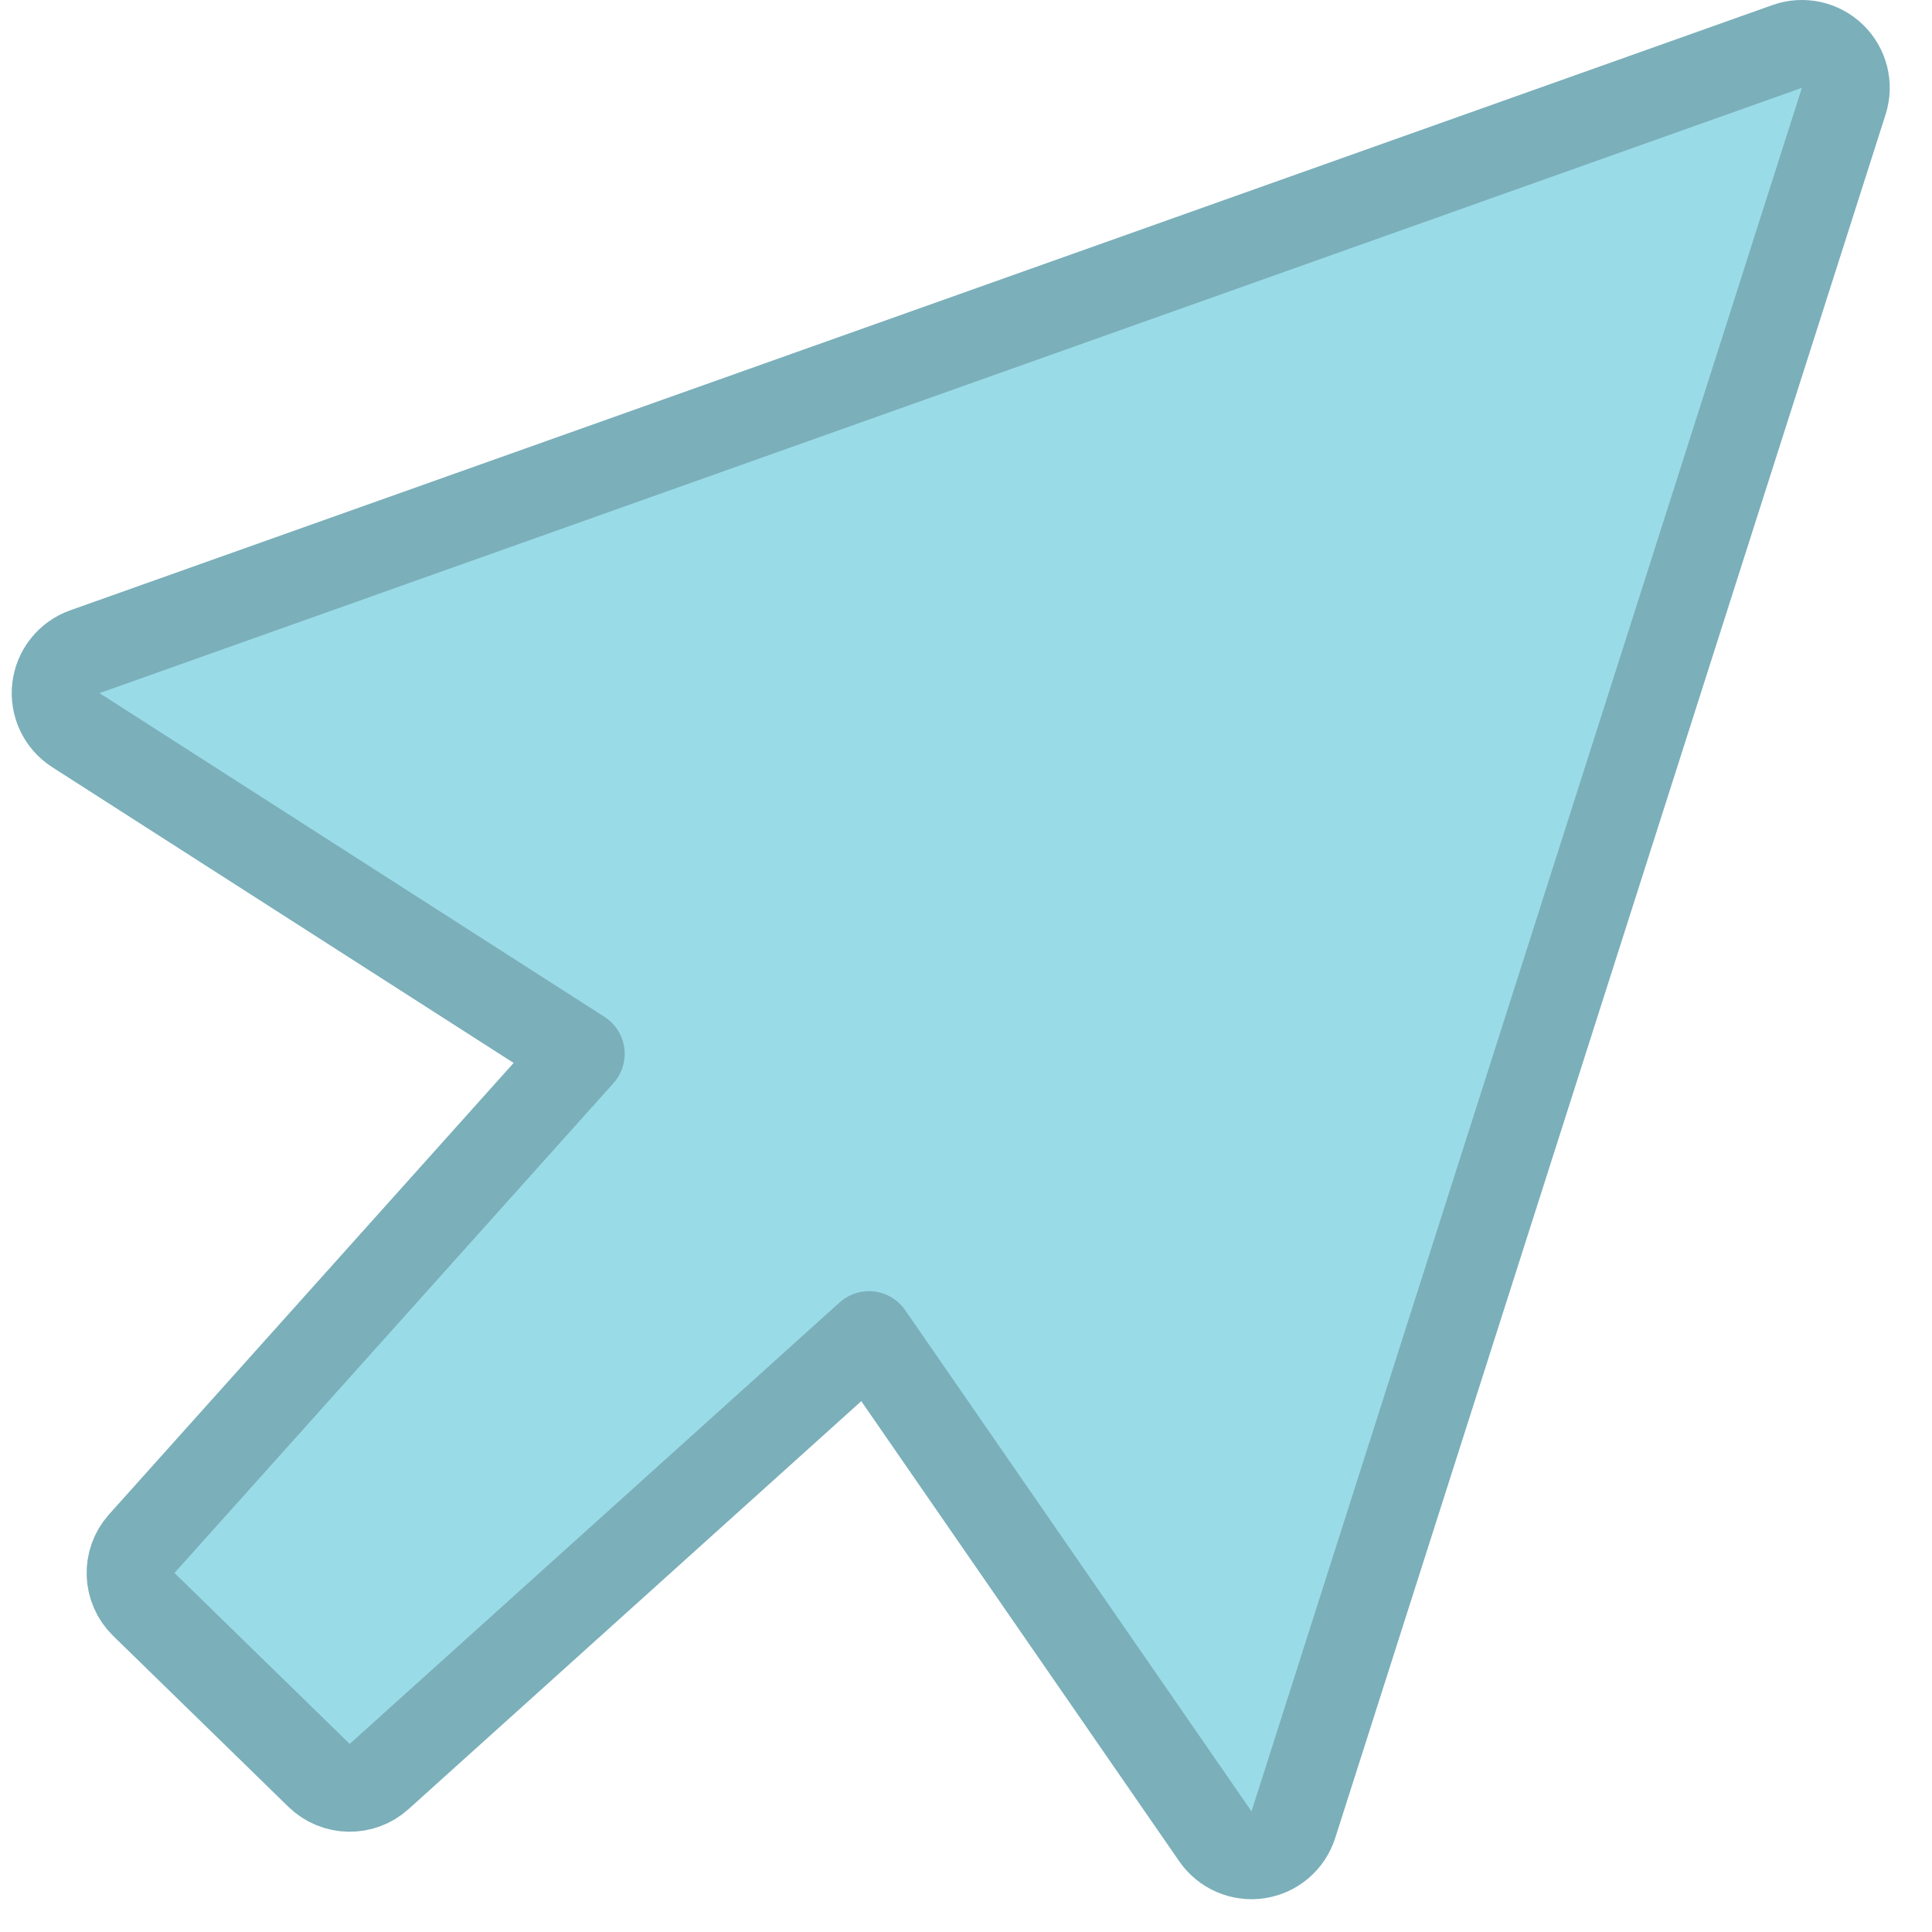
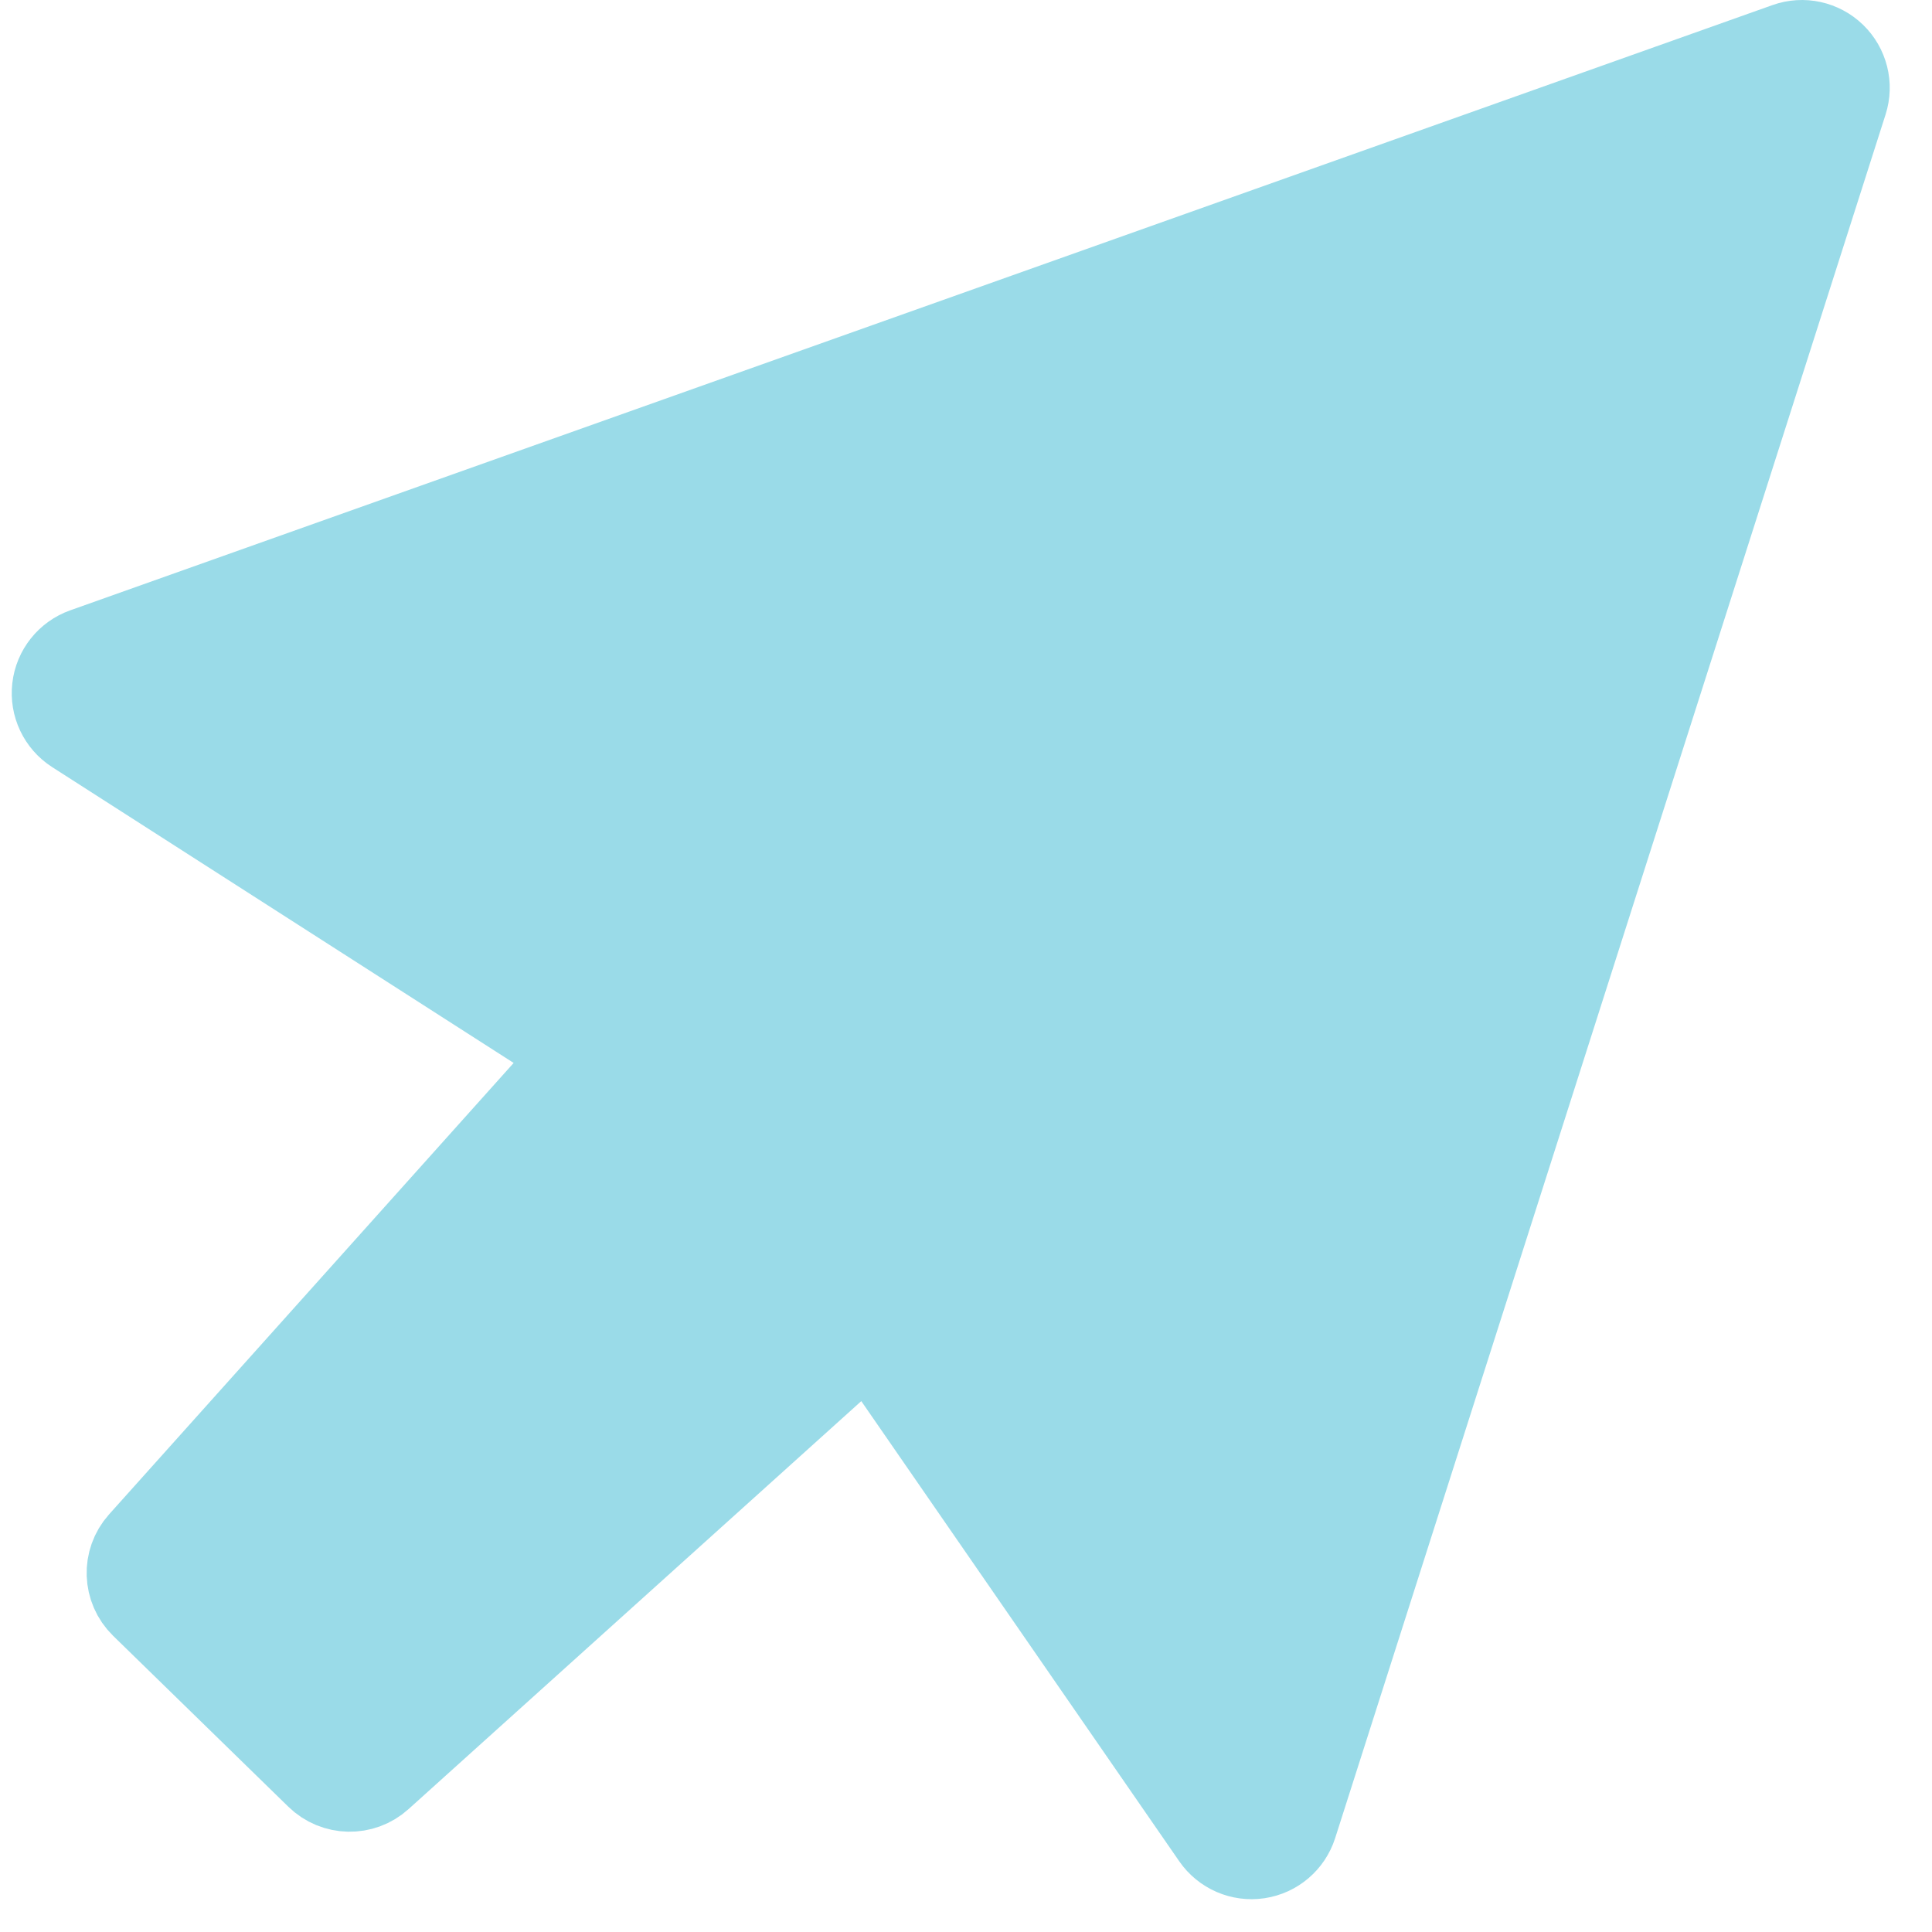
<svg xmlns="http://www.w3.org/2000/svg" width="44" height="44" viewBox="0 0 44 44" fill="none">
  <path d="M41.733 1.282C42.006 1.546 42.106 1.942 41.99 2.304L29.455 41.557C29.339 41.92 29.027 42.186 28.65 42.242C28.273 42.298 27.897 42.135 27.68 41.822L19.791 30.405L8.634 40.459C8.243 40.812 7.644 40.8 7.266 40.432L3.275 36.539C2.892 36.165 2.871 35.556 3.228 35.157L13.227 24L1.727 16.628C1.406 16.422 1.23 16.05 1.274 15.671C1.317 15.293 1.573 14.971 1.932 14.843L40.702 1.058C41.06 0.93 41.46 1.018 41.733 1.282Z" fill="#9ADBE8" />
  <path d="M41.733 1.282C42.006 1.546 42.106 1.942 41.99 2.304L29.455 41.557C29.339 41.92 29.027 42.186 28.65 42.242C28.273 42.298 27.897 42.135 27.68 41.822L19.791 30.405L8.634 40.459C8.243 40.812 7.644 40.8 7.266 40.432L3.275 36.539C2.892 36.165 2.871 35.556 3.228 35.157L13.227 24L1.727 16.628C1.406 16.422 1.23 16.05 1.274 15.671C1.317 15.293 1.573 14.971 1.932 14.843L40.702 1.058C41.06 0.93 41.46 1.018 41.733 1.282Z" stroke="#9ADBE8" stroke-width="2" stroke-linejoin="round" />
-   <path d="M41.733 1.282C42.006 1.546 42.106 1.942 41.99 2.304L29.455 41.557C29.339 41.92 29.027 42.186 28.65 42.242C28.273 42.298 27.897 42.135 27.68 41.822L19.791 30.405L8.634 40.459C8.243 40.812 7.644 40.8 7.266 40.432L3.275 36.539C2.892 36.165 2.871 35.556 3.228 35.157L13.227 24L1.727 16.628C1.406 16.422 1.23 16.05 1.274 15.671C1.317 15.293 1.573 14.971 1.932 14.843L40.702 1.058C41.06 0.93 41.46 1.018 41.733 1.282Z" stroke="black" stroke-opacity="0.2" stroke-width="2" stroke-linejoin="round" />
</svg>